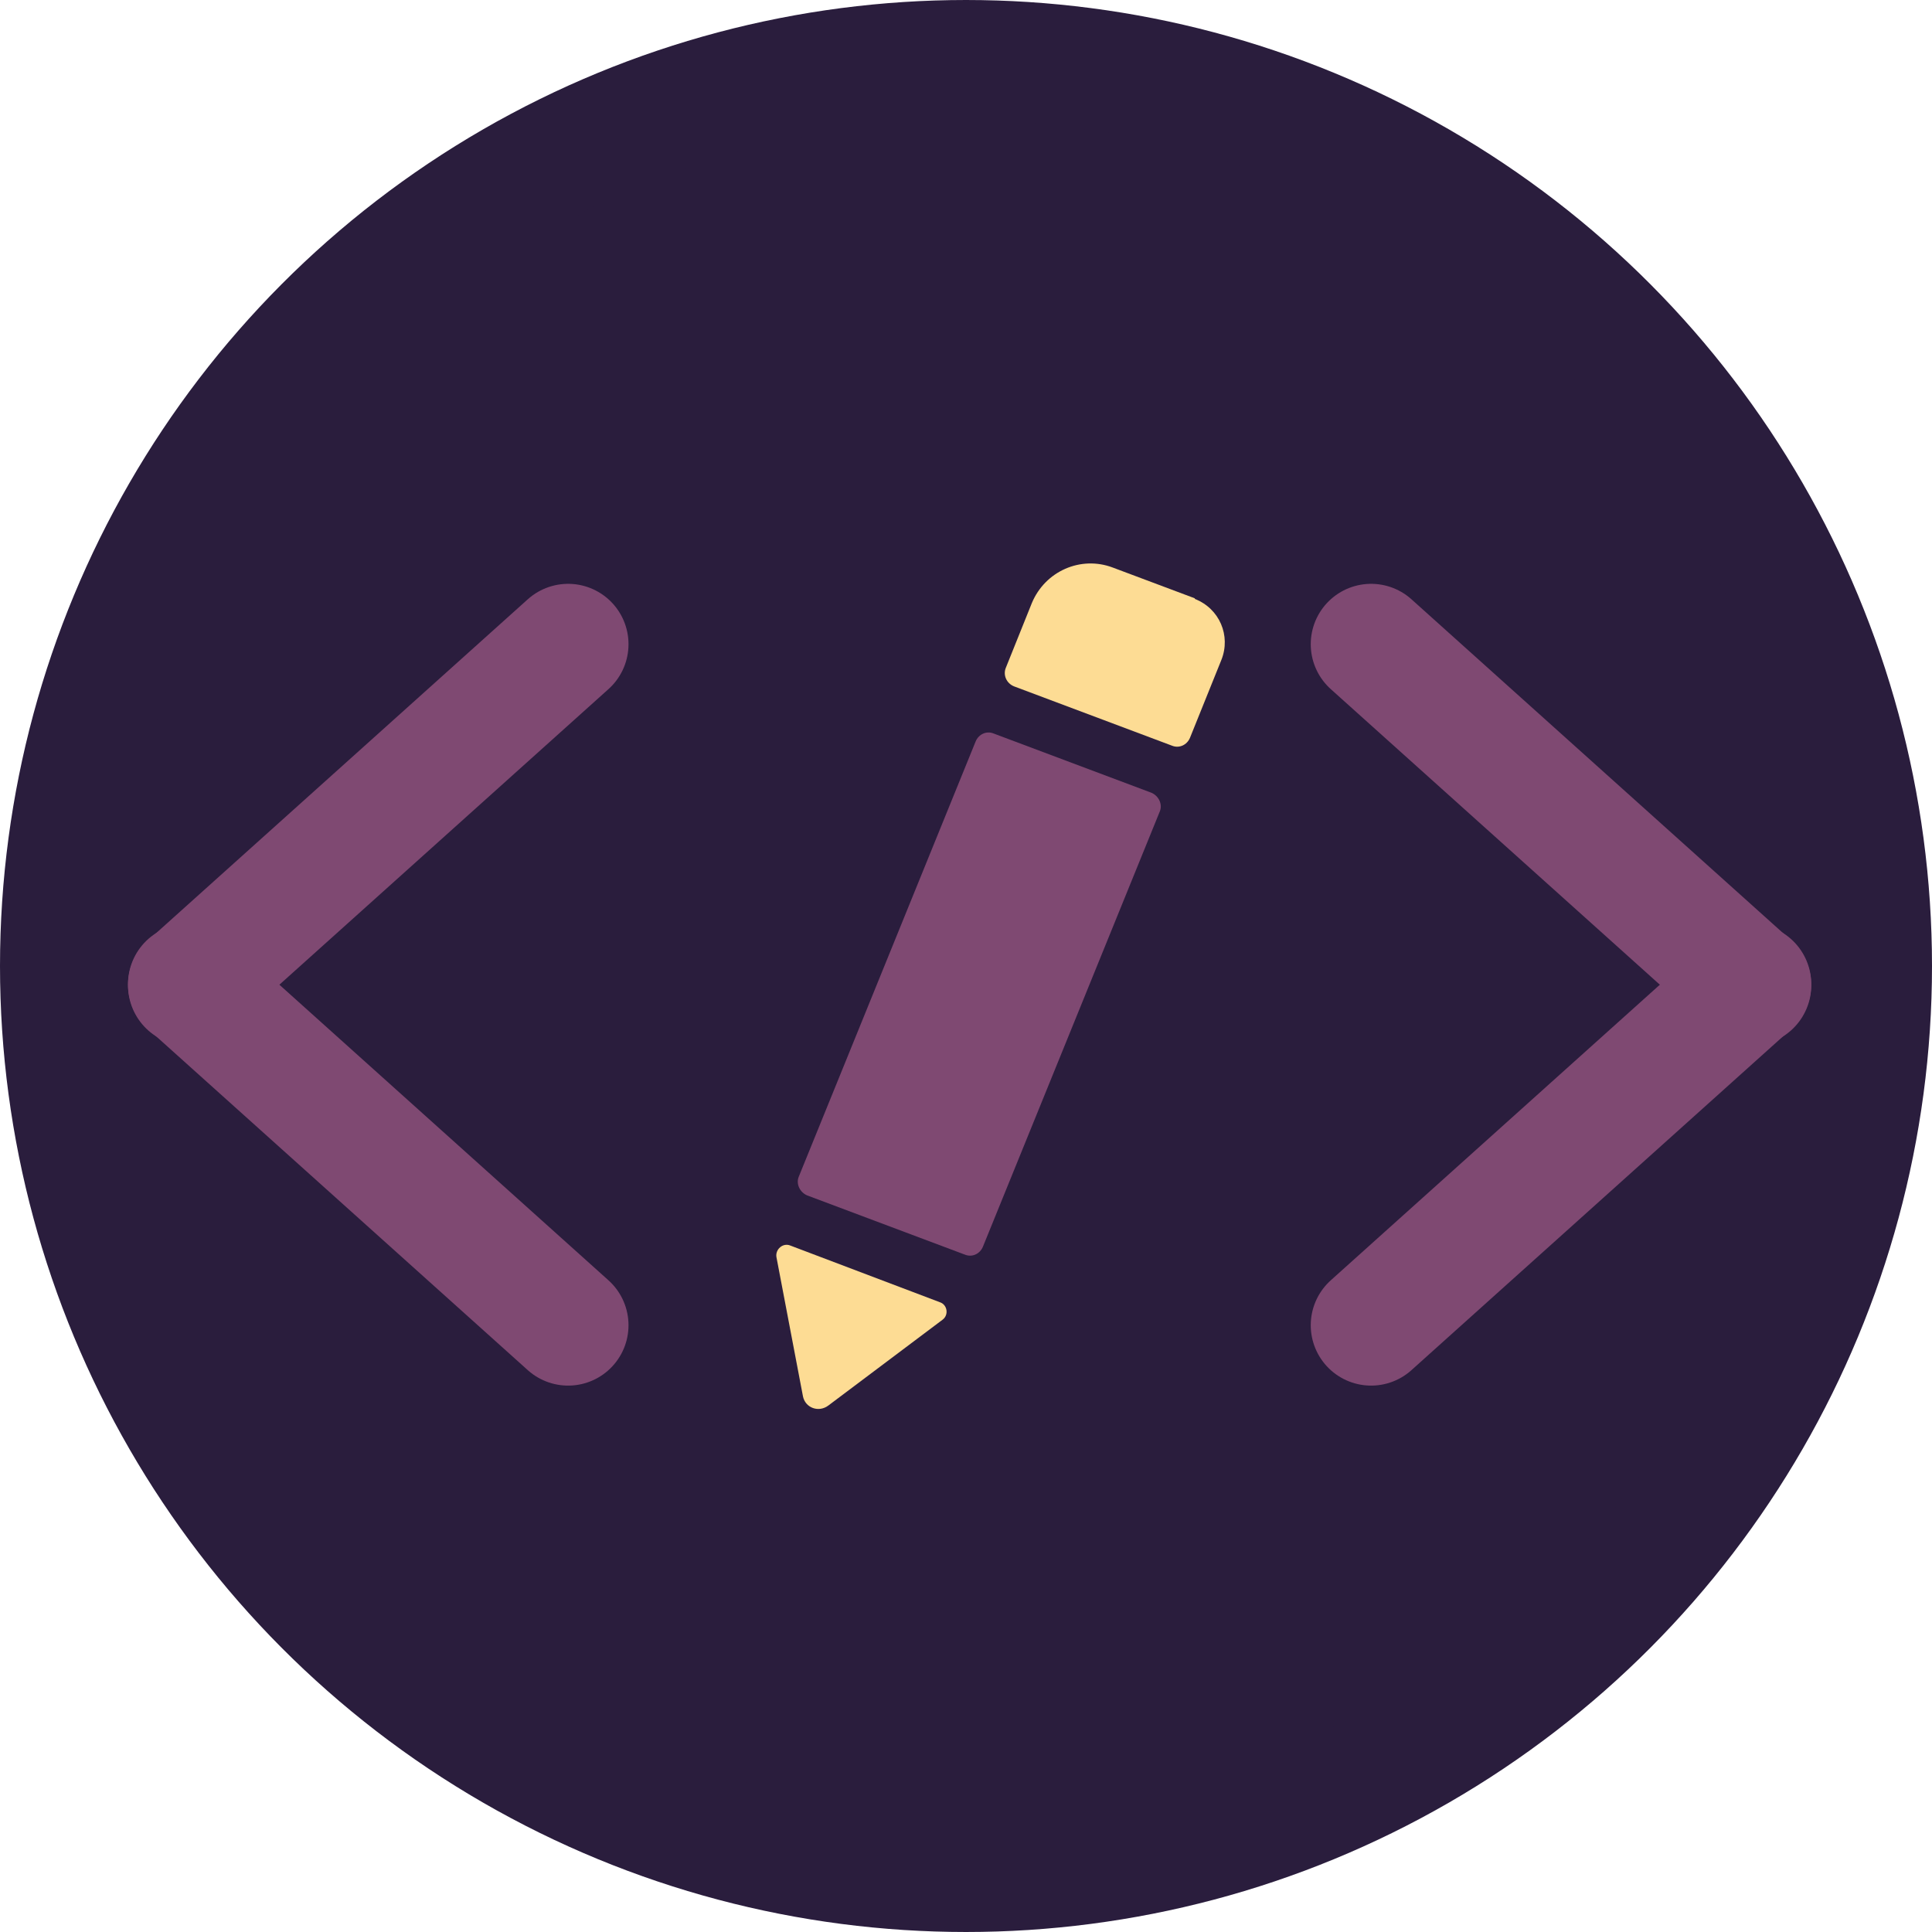
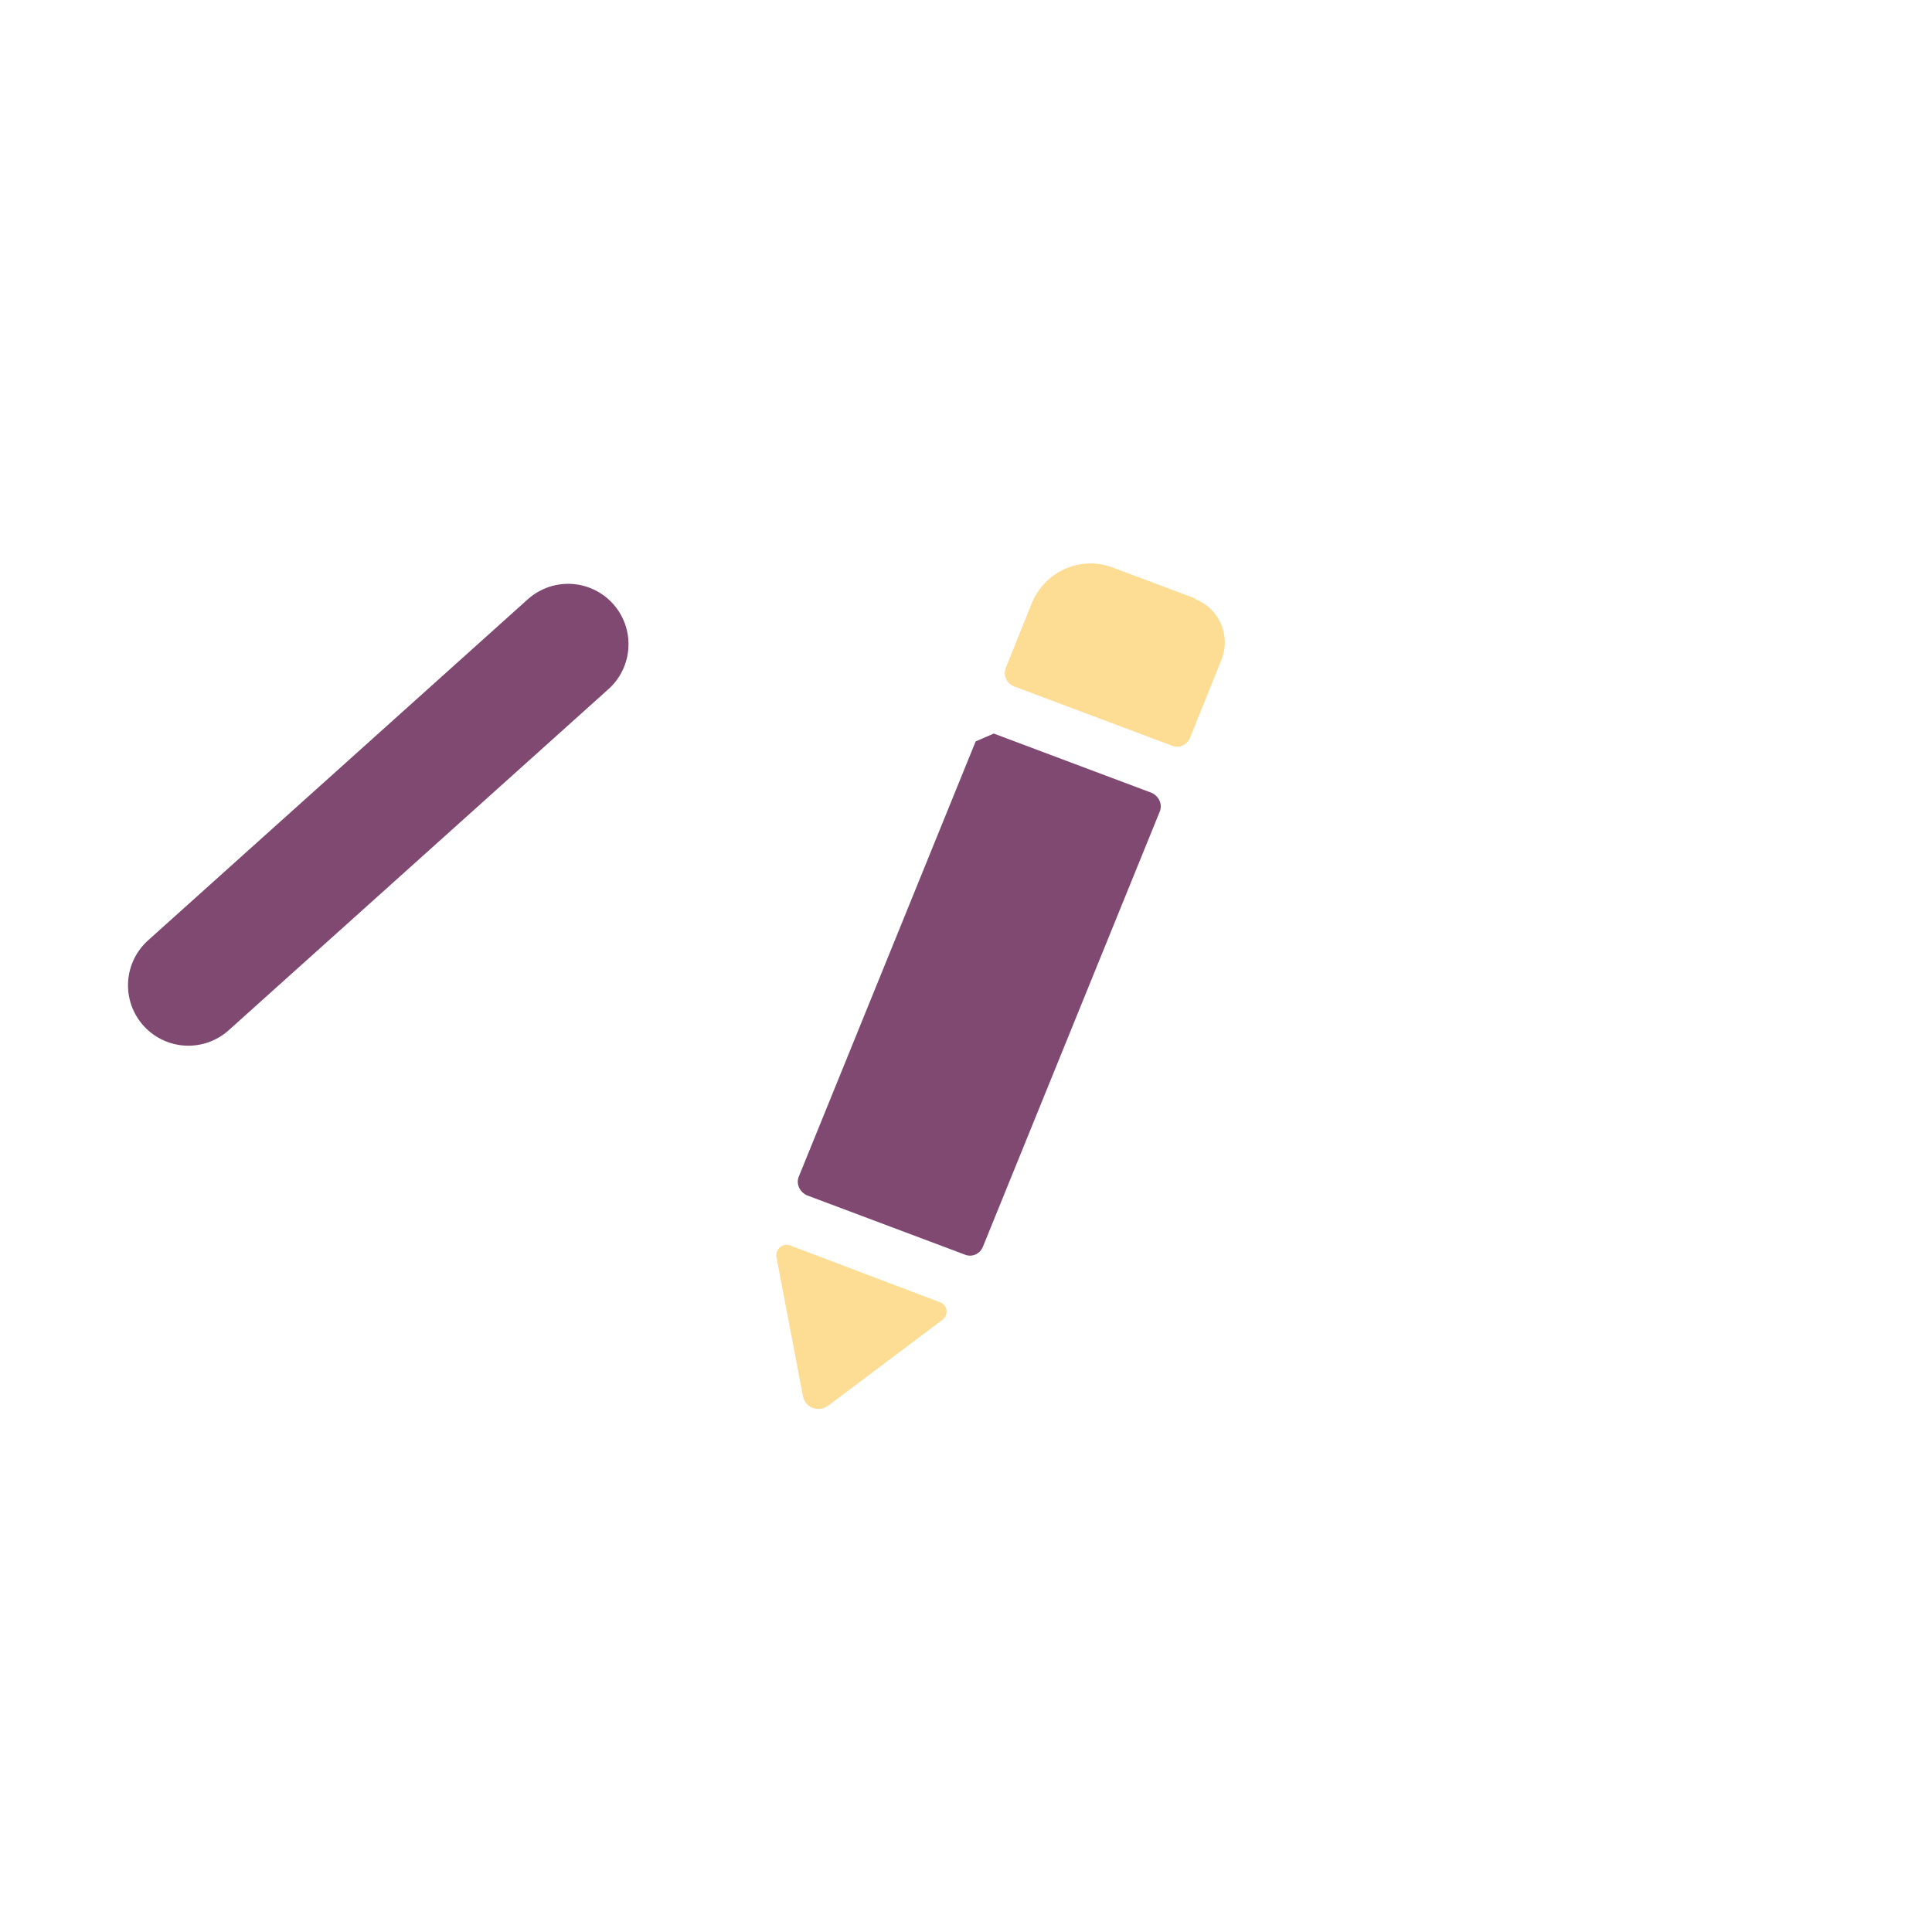
<svg xmlns="http://www.w3.org/2000/svg" id="Layer_1" data-name="Layer 1" viewBox="0 0 32 32">
  <defs>
    <style>
      .cls-1, .cls-2 {
        stroke-width: 0px;
      }

      .cls-1, .cls-3 {
        fill: #7f4972;
      }

      .cls-4 {
        fill: #2a1d3d;
        stroke: #2a1d3d;
      }

      .cls-4, .cls-3 {
        stroke-linecap: round;
        stroke-miterlimit: 10;
        stroke-width: 2px;
      }

      .cls-2 {
        fill: #fddc94;
      }

      .cls-3 {
        stroke: #7f4972;
      }
    </style>
  </defs>
-   <circle class="cls-4" cx="16" cy="16" r="15" />
  <line class="cls-3" x1="9.41" y1="10.67" x2="3.12" y2="16.32" />
-   <line class="cls-3" x1="3.12" y1="16.3" x2="9.41" y2="21.95" />
-   <line class="cls-3" x1="22.71" y1="10.67" x2="29" y2="16.32" />
-   <line class="cls-3" x1="29" y1="16.3" x2="22.71" y2="21.95" />
  <path class="cls-2" d="m19.79,9.91l-1.36-.51c-.53-.2-1.12.06-1.34.59l-.43,1.07c-.05.12.01.26.14.31l2.61.98c.12.05.25-.01.3-.13l.52-1.29c.16-.4-.03-.85-.44-1.01Zm-6.49,13.22c.04.19.26.27.42.15l1.89-1.42c.11-.08.08-.25-.04-.29l-2.48-.94c-.12-.05-.25.06-.23.19l.44,2.31Z" />
-   <path class="cls-1" d="m16.46,12.15l2.61.98c.12.05.19.19.14.31l-2.93,7.21c-.05.12-.18.18-.3.13l-2.61-.98c-.12-.05-.19-.19-.14-.31l2.93-7.21c.05-.12.18-.18.3-.13Z" />
+   <path class="cls-1" d="m16.46,12.15l2.61.98c.12.05.19.19.14.31l-2.93,7.21c-.05.12-.18.18-.3.13l-2.61-.98c-.12-.05-.19-.19-.14-.31l2.93-7.21Z" />
</svg>